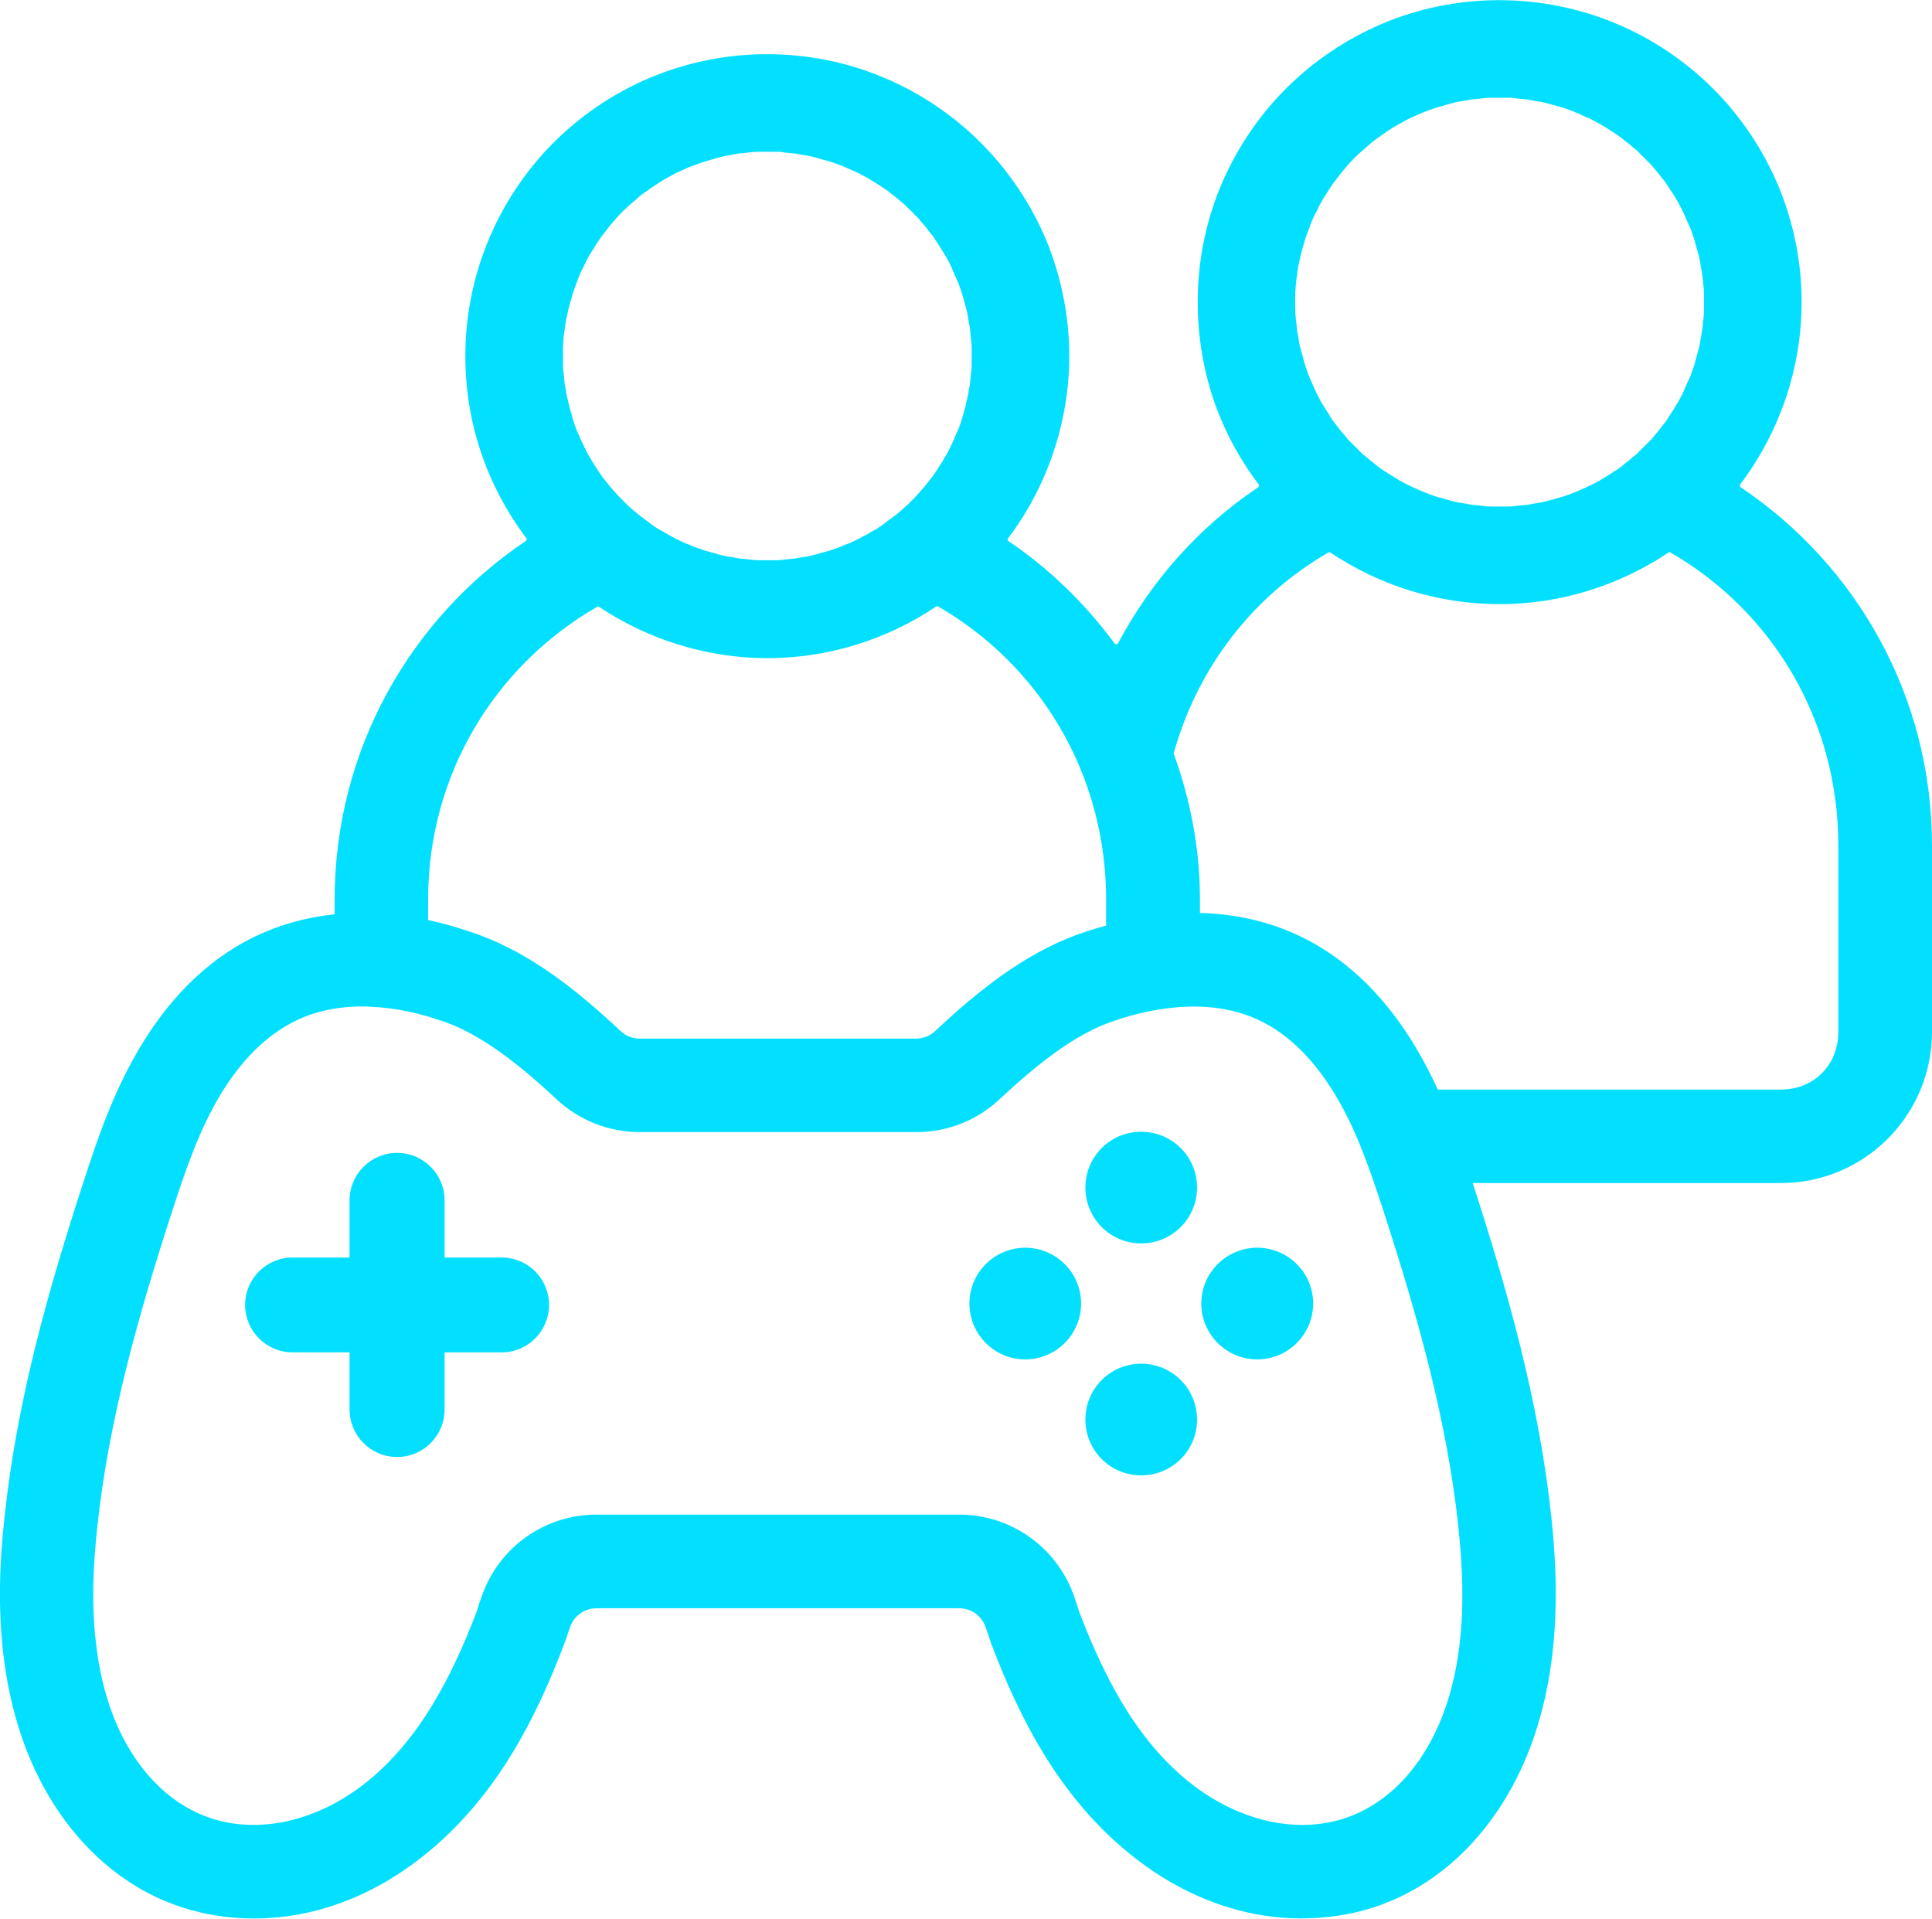
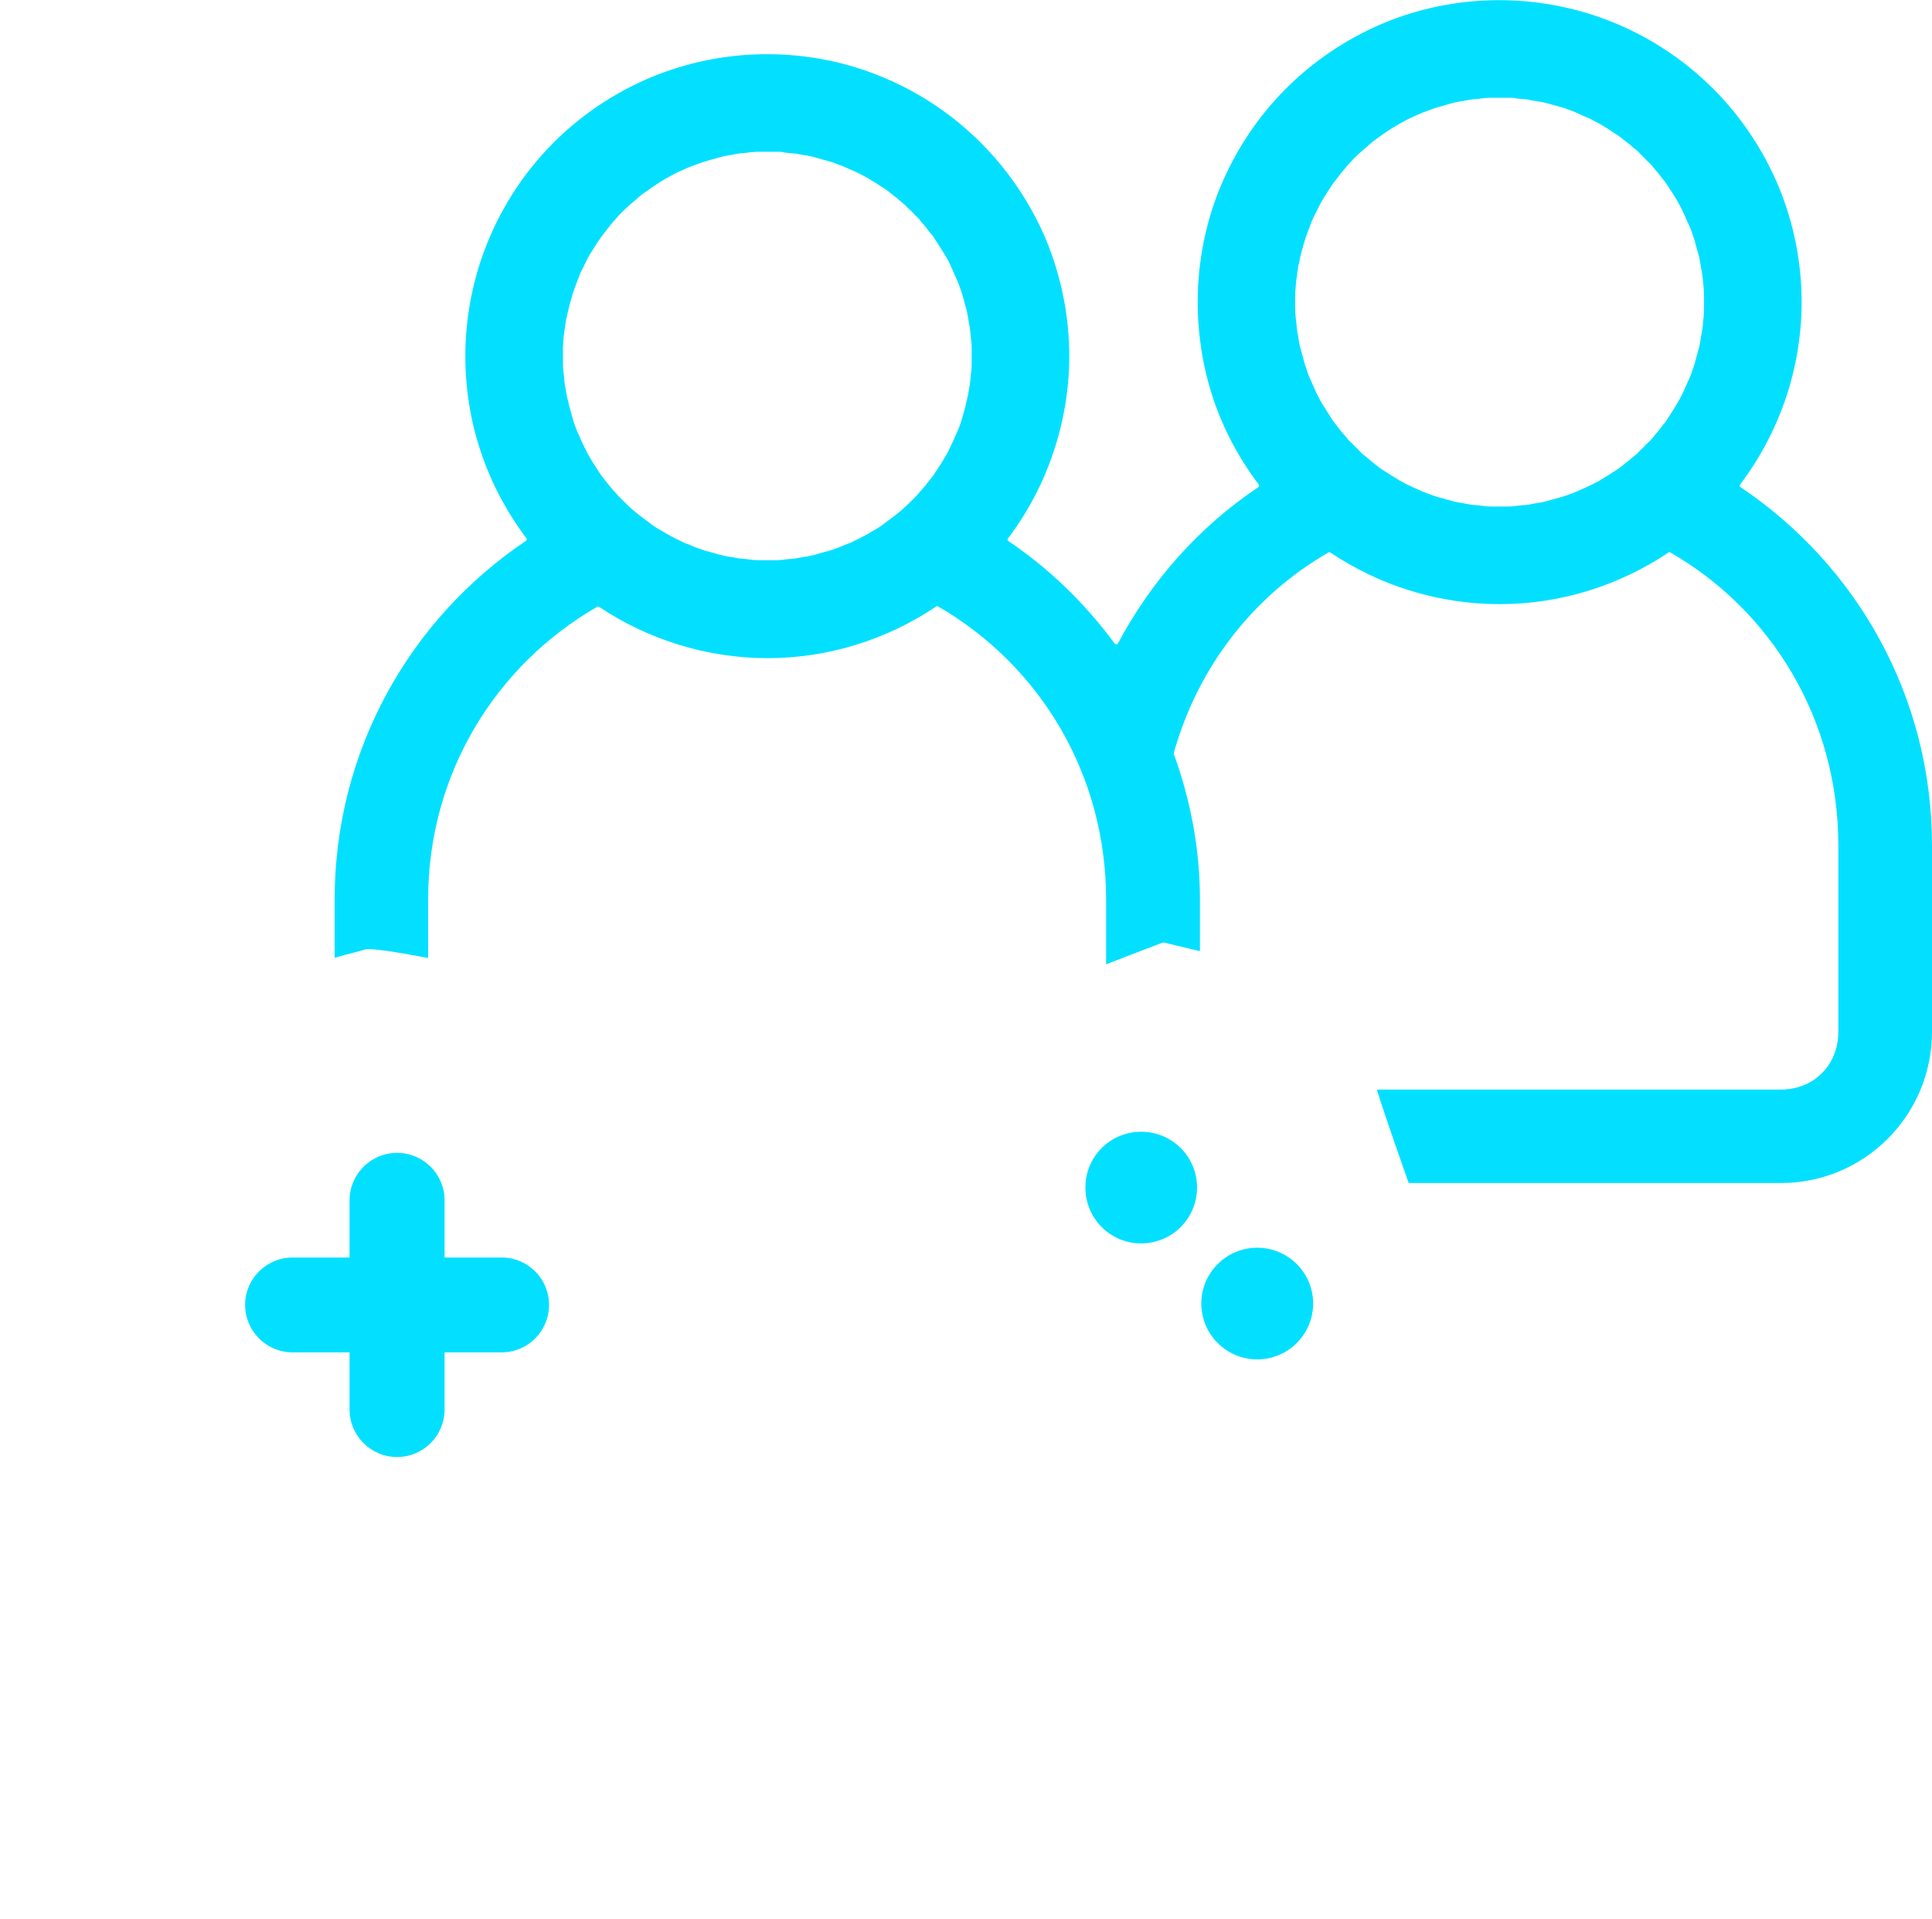
<svg xmlns="http://www.w3.org/2000/svg" fill="#000000" height="43.7" preserveAspectRatio="xMidYMid meet" version="1" viewBox="0.0 0.0 44.0 43.7" width="44" zoomAndPan="magnify">
  <defs>
    <clipPath id="a">
-       <path d="M 0 20 L 36 20 L 36 43.691 L 0 43.691 Z M 0 20" />
-     </clipPath>
+       </clipPath>
  </defs>
  <g>
    <g id="change1_2">
      <path d="M 17.219 3.457 L 17.223 3.457 C 17.254 3.457 17.262 3.457 17.328 3.457 C 17.387 3.457 17.344 3.457 17.469 3.457 C 17.469 3.457 17.473 3.457 17.477 3.457 C 17.551 3.457 17.559 3.457 17.59 3.457 C 17.621 3.457 17.684 3.457 17.695 3.457 C 17.699 3.457 17.703 3.457 17.707 3.457 C 17.707 3.457 17.711 3.457 17.715 3.457 C 17.711 3.457 17.723 3.457 17.723 3.457 C 17.719 3.457 17.738 3.457 17.738 3.457 L 17.742 3.457 C 17.746 3.457 17.75 3.457 17.754 3.457 C 17.75 3.457 17.77 3.457 17.77 3.457 C 17.82 3.461 17.875 3.469 17.82 3.465 C 17.707 3.457 18.043 3.492 17.93 3.48 C 17.812 3.469 18.16 3.504 18.043 3.488 C 17.93 3.473 18.277 3.52 18.16 3.504 C 18.047 3.484 18.383 3.547 18.27 3.527 C 18.156 3.508 18.496 3.562 18.383 3.543 C 18.27 3.52 18.613 3.59 18.5 3.566 C 18.387 3.539 18.719 3.625 18.605 3.598 C 18.492 3.566 18.828 3.656 18.715 3.625 C 18.602 3.598 18.941 3.691 18.828 3.656 C 18.719 3.625 19.047 3.723 18.938 3.688 C 18.824 3.652 19.152 3.766 19.043 3.727 C 18.934 3.688 19.262 3.809 19.152 3.766 C 19.043 3.723 19.367 3.855 19.262 3.812 C 19.152 3.77 19.465 3.902 19.359 3.855 C 19.254 3.809 19.574 3.953 19.469 3.902 C 19.363 3.855 19.672 4.004 19.566 3.949 C 19.465 3.898 19.77 4.059 19.668 4.004 C 19.566 3.949 19.871 4.117 19.77 4.059 C 19.668 4 19.969 4.18 19.867 4.121 C 19.77 4.059 20.066 4.242 19.969 4.18 C 19.871 4.117 20.156 4.305 20.059 4.242 C 19.965 4.176 20.254 4.371 20.16 4.305 C 20.066 4.238 20.348 4.441 20.254 4.375 C 20.16 4.305 20.43 4.516 20.336 4.441 C 20.246 4.371 20.52 4.586 20.43 4.512 C 20.34 4.438 20.602 4.664 20.516 4.59 C 20.426 4.512 20.691 4.738 20.605 4.66 C 20.52 4.582 20.766 4.824 20.684 4.742 C 20.598 4.66 20.852 4.902 20.77 4.82 C 20.688 4.738 20.926 4.988 20.844 4.902 C 20.766 4.82 21.008 5.066 20.93 4.98 C 20.852 4.895 21.074 5.164 20.996 5.074 C 20.922 4.984 21.148 5.246 21.074 5.156 C 21.004 5.066 21.215 5.344 21.145 5.25 C 21.074 5.16 21.281 5.43 21.215 5.336 C 21.145 5.242 21.352 5.52 21.281 5.426 C 21.215 5.332 21.41 5.625 21.344 5.527 C 21.281 5.43 21.469 5.719 21.406 5.621 C 21.344 5.52 21.527 5.82 21.469 5.719 C 21.41 5.621 21.586 5.922 21.531 5.82 C 21.473 5.719 21.641 6.02 21.586 5.918 C 21.531 5.816 21.691 6.121 21.637 6.02 C 21.586 5.914 21.734 6.227 21.684 6.121 C 21.633 6.016 21.777 6.336 21.73 6.227 C 21.68 6.121 21.82 6.434 21.777 6.328 C 21.73 6.219 21.863 6.543 21.824 6.438 C 21.781 6.328 21.902 6.652 21.859 6.543 C 21.82 6.434 21.938 6.762 21.898 6.648 C 21.863 6.539 21.965 6.867 21.93 6.758 C 21.898 6.645 21.992 6.984 21.961 6.875 C 21.93 6.762 22.02 7.094 21.992 6.98 C 21.965 6.867 22.047 7.203 22.023 7.09 C 21.996 6.977 22.066 7.316 22.043 7.203 C 22.023 7.09 22.082 7.434 22.059 7.32 C 22.039 7.203 22.102 7.543 22.082 7.426 C 22.066 7.312 22.113 7.66 22.098 7.543 C 22.086 7.426 22.117 7.773 22.105 7.656 C 22.098 7.543 22.129 7.883 22.121 7.766 C 22.113 7.648 22.137 7.996 22.129 7.879 C 22.125 7.766 22.133 8.113 22.129 7.996 C 22.129 7.879 22.129 8.227 22.129 8.109 C 22.129 7.996 22.129 8.344 22.129 8.227 C 22.133 8.109 22.125 8.461 22.129 8.344 C 22.137 8.227 22.113 8.566 22.121 8.449 C 22.129 8.336 22.098 8.68 22.105 8.566 C 22.117 8.449 22.086 8.797 22.098 8.68 C 22.113 8.566 22.066 8.91 22.082 8.797 C 22.102 8.68 22.039 9.02 22.059 8.906 C 22.082 8.789 22.023 9.133 22.043 9.02 C 22.066 8.906 21.988 9.238 22.016 9.125 C 22.039 9.012 21.965 9.355 21.992 9.242 C 22.02 9.129 21.93 9.461 21.961 9.352 C 21.992 9.238 21.898 9.57 21.93 9.457 C 21.965 9.348 21.863 9.684 21.898 9.574 C 21.938 9.465 21.82 9.793 21.859 9.684 C 21.902 9.574 21.781 9.898 21.824 9.789 C 21.863 9.68 21.73 9.996 21.777 9.891 C 21.82 9.781 21.68 10.102 21.73 9.996 C 21.777 9.891 21.633 10.203 21.684 10.098 C 21.734 9.992 21.578 10.309 21.629 10.207 C 21.68 10.102 21.531 10.406 21.586 10.305 C 21.641 10.203 21.465 10.508 21.523 10.406 C 21.578 10.305 21.41 10.605 21.469 10.504 C 21.527 10.406 21.344 10.695 21.406 10.598 C 21.469 10.496 21.281 10.793 21.344 10.695 C 21.41 10.598 21.215 10.883 21.281 10.789 C 21.352 10.695 21.145 10.973 21.215 10.883 C 21.281 10.789 21.074 11.062 21.145 10.973 C 21.215 10.879 21 11.148 21.074 11.059 C 21.148 10.969 20.922 11.238 20.996 11.148 C 21.074 11.062 20.844 11.32 20.922 11.234 C 21 11.148 20.766 11.406 20.844 11.32 C 20.926 11.238 20.688 11.477 20.77 11.395 C 20.852 11.312 20.598 11.562 20.684 11.48 C 20.766 11.402 20.512 11.637 20.598 11.559 C 20.684 11.48 20.426 11.711 20.516 11.633 C 20.602 11.559 20.34 11.777 20.43 11.703 C 20.52 11.629 20.246 11.848 20.336 11.773 C 20.43 11.703 20.152 11.914 20.246 11.844 C 20.34 11.773 20.055 11.98 20.152 11.914 C 20.246 11.848 19.965 12.047 20.059 11.98 C 20.156 11.918 19.871 12.105 19.969 12.043 C 20.066 11.98 19.77 12.156 19.867 12.098 C 19.969 12.035 19.668 12.215 19.77 12.156 C 19.871 12.102 19.566 12.266 19.668 12.211 C 19.77 12.156 19.465 12.316 19.566 12.266 C 19.672 12.211 19.363 12.363 19.469 12.312 C 19.574 12.262 19.254 12.414 19.359 12.367 C 19.465 12.32 19.145 12.449 19.254 12.402 C 19.359 12.359 19.043 12.492 19.152 12.449 C 19.262 12.41 18.934 12.527 19.043 12.488 C 19.152 12.449 18.824 12.562 18.938 12.527 C 19.047 12.492 18.719 12.594 18.828 12.559 C 18.941 12.523 18.602 12.621 18.715 12.59 C 18.828 12.559 18.492 12.648 18.605 12.621 C 18.719 12.59 18.387 12.676 18.5 12.648 C 18.613 12.625 18.27 12.695 18.383 12.676 C 18.496 12.652 18.156 12.707 18.27 12.688 C 18.383 12.668 18.047 12.73 18.16 12.711 C 18.277 12.695 17.93 12.742 18.043 12.727 C 18.16 12.715 17.812 12.746 17.93 12.734 C 18.043 12.723 17.699 12.762 17.816 12.75 C 17.93 12.742 17.59 12.766 17.707 12.758 C 17.824 12.754 17.473 12.762 17.59 12.758 C 17.707 12.758 17.359 12.758 17.477 12.758 C 17.59 12.758 17.246 12.758 17.359 12.758 C 17.477 12.762 17.129 12.754 17.246 12.758 C 17.359 12.766 17.02 12.742 17.137 12.75 C 17.254 12.762 16.906 12.723 17.02 12.734 C 17.137 12.746 16.793 12.711 16.906 12.727 C 17.023 12.742 16.676 12.695 16.789 12.711 C 16.906 12.73 16.57 12.668 16.684 12.688 C 16.797 12.707 16.453 12.652 16.566 12.676 C 16.68 12.695 16.34 12.625 16.453 12.648 C 16.566 12.676 16.23 12.59 16.344 12.621 C 16.457 12.648 16.125 12.559 16.238 12.59 C 16.348 12.621 16.012 12.523 16.121 12.559 C 16.234 12.594 15.902 12.492 16.016 12.527 C 16.125 12.562 15.797 12.449 15.906 12.488 C 16.016 12.527 15.688 12.41 15.797 12.449 C 15.906 12.492 15.59 12.359 15.699 12.402 C 15.805 12.449 15.484 12.32 15.59 12.367 C 15.695 12.414 15.379 12.262 15.48 12.312 C 15.59 12.363 15.277 12.211 15.383 12.266 C 15.488 12.316 15.18 12.156 15.281 12.211 C 15.387 12.266 15.082 12.102 15.184 12.156 C 15.285 12.215 14.984 12.035 15.082 12.098 C 15.184 12.156 14.887 11.98 14.984 12.043 C 15.082 12.105 14.793 11.918 14.891 11.98 C 14.988 12.047 14.703 11.848 14.797 11.914 C 14.895 11.98 14.613 11.773 14.707 11.844 C 14.801 11.914 14.523 11.703 14.613 11.773 C 14.707 11.848 14.43 11.629 14.523 11.703 C 14.613 11.777 14.348 11.559 14.438 11.633 C 14.523 11.711 14.266 11.48 14.352 11.559 C 14.438 11.637 14.184 11.402 14.266 11.48 C 14.352 11.562 14.102 11.312 14.184 11.395 C 14.266 11.477 14.027 11.238 14.105 11.32 C 14.188 11.406 13.949 11.148 14.031 11.234 C 14.105 11.32 13.875 11.062 13.953 11.148 C 14.027 11.238 13.801 10.969 13.875 11.059 C 13.949 11.148 13.734 10.879 13.805 10.973 C 13.879 11.062 13.668 10.789 13.734 10.883 C 13.805 10.973 13.598 10.695 13.668 10.789 C 13.734 10.883 13.539 10.598 13.605 10.695 C 13.672 10.793 13.48 10.496 13.543 10.598 C 13.605 10.695 13.422 10.406 13.484 10.504 C 13.543 10.605 13.371 10.305 13.43 10.406 C 13.484 10.508 13.312 10.203 13.367 10.305 C 13.422 10.406 13.27 10.102 13.32 10.207 C 13.371 10.309 13.219 9.992 13.27 10.098 C 13.316 10.203 13.172 9.891 13.223 9.996 C 13.27 10.102 13.129 9.781 13.176 9.891 C 13.219 9.996 13.086 9.68 13.129 9.789 C 13.172 9.898 13.051 9.574 13.09 9.684 C 13.129 9.793 13.016 9.465 13.051 9.574 C 13.09 9.684 12.988 9.348 13.023 9.457 C 13.055 9.57 12.961 9.238 12.992 9.352 C 13.023 9.461 12.934 9.129 12.961 9.242 C 12.988 9.355 12.91 9.012 12.938 9.125 C 12.961 9.238 12.883 8.906 12.906 9.02 C 12.93 9.133 12.871 8.789 12.891 8.906 C 12.91 9.02 12.852 8.68 12.867 8.797 C 12.883 8.91 12.84 8.566 12.852 8.68 C 12.867 8.797 12.832 8.449 12.844 8.566 C 12.855 8.68 12.82 8.336 12.828 8.449 C 12.836 8.566 12.816 8.227 12.82 8.344 C 12.828 8.461 12.816 8.109 12.82 8.227 C 12.824 8.344 12.82 7.996 12.82 8.109 C 12.82 8.227 12.824 7.879 12.82 7.996 C 12.816 8.113 12.824 7.773 12.82 7.891 C 12.816 8.008 12.836 7.656 12.828 7.773 C 12.82 7.891 12.848 7.547 12.836 7.664 C 12.824 7.781 12.867 7.434 12.852 7.551 C 12.84 7.668 12.883 7.328 12.867 7.441 C 12.852 7.559 12.902 7.211 12.883 7.328 C 12.863 7.441 12.926 7.105 12.906 7.219 C 12.883 7.336 12.957 6.996 12.93 7.113 C 12.906 7.227 12.98 6.891 12.953 7.004 C 12.926 7.117 13.016 6.781 12.984 6.895 C 12.953 7.008 13.047 6.676 13.016 6.789 C 12.98 6.898 13.082 6.57 13.043 6.684 C 13.008 6.793 13.121 6.465 13.082 6.574 C 13.043 6.684 13.164 6.355 13.121 6.465 C 13.082 6.574 13.203 6.258 13.16 6.367 C 13.117 6.477 13.246 6.152 13.199 6.258 C 13.152 6.367 13.293 6.051 13.246 6.16 C 13.195 6.266 13.352 5.953 13.297 6.059 C 13.246 6.164 13.398 5.855 13.344 5.957 C 13.289 6.062 13.453 5.754 13.398 5.859 C 13.34 5.961 13.512 5.656 13.453 5.758 C 13.395 5.859 13.574 5.566 13.516 5.668 C 13.453 5.766 13.641 5.469 13.574 5.566 C 13.512 5.664 13.703 5.375 13.637 5.473 C 13.574 5.57 13.77 5.285 13.699 5.383 C 13.633 5.477 13.84 5.203 13.77 5.297 C 13.699 5.391 13.91 5.113 13.84 5.203 C 13.766 5.297 13.98 5.027 13.906 5.117 C 13.832 5.207 14.055 4.949 13.977 5.035 C 13.898 5.125 14.133 4.863 14.055 4.949 C 13.973 5.035 14.211 4.781 14.129 4.867 C 14.047 4.949 14.289 4.707 14.207 4.789 C 14.121 4.871 14.379 4.633 14.293 4.711 C 14.207 4.793 14.461 4.555 14.375 4.633 C 14.289 4.711 14.551 4.488 14.461 4.566 C 14.371 4.641 14.637 4.414 14.543 4.488 C 14.453 4.562 14.723 4.348 14.629 4.418 C 14.535 4.488 14.816 4.289 14.723 4.359 C 14.625 4.426 14.91 4.223 14.816 4.289 C 14.719 4.355 15.004 4.164 14.906 4.227 C 14.809 4.293 15.098 4.105 14.996 4.168 C 14.898 4.23 15.199 4.043 15.098 4.102 C 15 4.164 15.293 3.992 15.191 4.051 C 15.09 4.109 15.395 3.941 15.289 3.996 C 15.188 4.051 15.496 3.891 15.391 3.941 C 15.285 3.996 15.598 3.844 15.492 3.895 C 15.387 3.945 15.699 3.805 15.594 3.852 C 15.484 3.898 15.805 3.758 15.699 3.805 C 15.59 3.848 15.91 3.723 15.801 3.766 C 15.691 3.809 16.016 3.688 15.906 3.727 C 15.797 3.766 16.125 3.652 16.016 3.688 C 15.902 3.727 16.234 3.625 16.121 3.656 C 16.008 3.691 16.344 3.594 16.23 3.625 C 16.117 3.66 16.449 3.566 16.336 3.598 C 16.223 3.625 16.559 3.539 16.445 3.566 C 16.332 3.594 16.668 3.52 16.551 3.543 C 16.438 3.566 16.777 3.508 16.66 3.527 C 16.547 3.547 16.891 3.484 16.773 3.504 C 16.66 3.52 17 3.473 16.883 3.488 C 16.766 3.504 17.113 3.469 17 3.48 C 16.883 3.492 17.223 3.453 17.105 3.465 C 16.992 3.473 17.32 3.453 17.219 3.457 Z M 33.898 2.227 L 33.902 2.227 C 33.945 2.227 33.961 2.227 34.008 2.227 C 34.059 2.227 34.086 2.227 34.145 2.227 C 34.148 2.227 34.148 2.227 34.152 2.227 C 34.23 2.227 34.34 2.227 34.359 2.227 C 34.359 2.227 34.367 2.227 34.367 2.227 C 34.367 2.227 34.379 2.227 34.379 2.227 L 34.398 2.227 C 34.418 2.227 34.426 2.227 34.445 2.227 C 34.5 2.23 34.551 2.238 34.5 2.234 C 34.383 2.227 34.723 2.262 34.605 2.25 C 34.488 2.238 34.84 2.27 34.723 2.258 C 34.605 2.242 34.953 2.289 34.84 2.273 C 34.723 2.258 35.062 2.316 34.949 2.297 C 34.832 2.277 35.176 2.336 35.059 2.312 C 34.945 2.289 35.289 2.359 35.176 2.336 C 35.062 2.309 35.398 2.395 35.285 2.363 C 35.172 2.336 35.504 2.426 35.395 2.395 C 35.281 2.363 35.617 2.461 35.508 2.426 C 35.395 2.391 35.723 2.492 35.613 2.457 C 35.504 2.418 35.832 2.535 35.723 2.496 C 35.613 2.457 35.938 2.574 35.832 2.535 C 35.719 2.492 36.043 2.625 35.938 2.582 C 35.832 2.535 36.145 2.676 36.035 2.629 C 35.93 2.582 36.25 2.723 36.145 2.672 C 36.039 2.621 36.348 2.77 36.246 2.719 C 36.141 2.668 36.449 2.828 36.344 2.773 C 36.242 2.719 36.547 2.883 36.449 2.828 C 36.344 2.77 36.648 2.949 36.547 2.887 C 36.449 2.828 36.742 3.012 36.648 2.949 C 36.547 2.887 36.836 3.078 36.738 3.012 C 36.641 2.949 36.934 3.141 36.84 3.074 C 36.742 3.008 37.023 3.211 36.93 3.141 C 36.84 3.074 37.105 3.285 37.016 3.211 C 36.922 3.141 37.199 3.355 37.109 3.281 C 37.02 3.207 37.281 3.434 37.191 3.359 C 37.102 3.281 37.371 3.504 37.285 3.426 C 37.199 3.348 37.445 3.59 37.359 3.512 C 37.277 3.43 37.527 3.672 37.445 3.59 C 37.363 3.508 37.602 3.758 37.523 3.672 C 37.445 3.59 37.684 3.836 37.605 3.75 C 37.531 3.664 37.754 3.93 37.676 3.844 C 37.598 3.754 37.828 4.016 37.754 3.926 C 37.68 3.836 37.895 4.113 37.824 4.02 C 37.75 3.93 37.961 4.195 37.895 4.102 C 37.824 4.008 38.027 4.293 37.961 4.195 C 37.895 4.102 38.086 4.395 38.023 4.297 C 37.957 4.199 38.148 4.488 38.086 4.387 C 38.023 4.289 38.207 4.586 38.148 4.488 C 38.086 4.387 38.266 4.688 38.207 4.586 C 38.152 4.484 38.316 4.793 38.262 4.688 C 38.207 4.586 38.367 4.895 38.316 4.789 C 38.262 4.684 38.41 4.992 38.359 4.891 C 38.312 4.785 38.453 5.102 38.406 4.996 C 38.359 4.891 38.496 5.203 38.453 5.098 C 38.41 4.988 38.543 5.312 38.5 5.203 C 38.461 5.094 38.578 5.422 38.539 5.312 C 38.5 5.203 38.613 5.531 38.578 5.422 C 38.539 5.309 38.645 5.641 38.609 5.527 C 38.574 5.418 38.668 5.754 38.641 5.641 C 38.605 5.531 38.699 5.863 38.668 5.75 C 38.641 5.637 38.727 5.973 38.699 5.859 C 38.672 5.742 38.742 6.086 38.723 5.973 C 38.699 5.859 38.758 6.203 38.738 6.086 C 38.719 5.973 38.777 6.312 38.762 6.195 C 38.742 6.082 38.789 6.426 38.777 6.312 C 38.766 6.195 38.797 6.543 38.785 6.426 C 38.773 6.312 38.809 6.652 38.801 6.535 C 38.789 6.418 38.812 6.766 38.809 6.648 C 38.801 6.531 38.809 6.883 38.809 6.766 C 38.805 6.648 38.809 6.996 38.809 6.883 C 38.809 6.766 38.805 7.113 38.809 6.996 C 38.809 6.879 38.801 7.227 38.809 7.113 C 38.812 6.996 38.789 7.344 38.801 7.227 C 38.809 7.113 38.773 7.449 38.785 7.336 C 38.797 7.219 38.766 7.566 38.777 7.449 C 38.789 7.332 38.742 7.68 38.762 7.566 C 38.777 7.449 38.719 7.789 38.738 7.672 C 38.758 7.559 38.699 7.902 38.723 7.789 C 38.746 7.676 38.672 8.016 38.699 7.902 C 38.727 7.789 38.641 8.125 38.668 8.012 C 38.699 7.898 38.605 8.23 38.641 8.117 C 38.668 8.008 38.574 8.348 38.609 8.234 C 38.645 8.125 38.539 8.453 38.578 8.344 C 38.613 8.23 38.5 8.559 38.539 8.449 C 38.578 8.34 38.461 8.668 38.5 8.559 C 38.543 8.449 38.41 8.773 38.453 8.668 C 38.496 8.559 38.359 8.871 38.406 8.766 C 38.453 8.66 38.312 8.98 38.359 8.875 C 38.41 8.77 38.262 9.078 38.316 8.973 C 38.367 8.871 38.207 9.176 38.262 9.074 C 38.316 8.973 38.152 9.273 38.207 9.172 C 38.266 9.07 38.086 9.371 38.148 9.273 C 38.207 9.172 38.023 9.473 38.086 9.371 C 38.148 9.273 37.957 9.562 38.023 9.465 C 38.086 9.371 37.895 9.66 37.961 9.566 C 38.027 9.473 37.824 9.75 37.895 9.656 C 37.961 9.562 37.75 9.836 37.824 9.742 C 37.895 9.652 37.68 9.926 37.754 9.836 C 37.828 9.746 37.598 10.008 37.676 9.922 C 37.754 9.832 37.531 10.098 37.605 10.012 C 37.684 9.926 37.445 10.172 37.523 10.09 C 37.602 10.004 37.363 10.254 37.445 10.172 C 37.527 10.09 37.277 10.332 37.359 10.25 C 37.445 10.168 37.199 10.414 37.285 10.336 C 37.371 10.258 37.102 10.48 37.191 10.406 C 37.281 10.328 37.02 10.555 37.109 10.48 C 37.199 10.406 36.922 10.621 37.016 10.551 C 37.105 10.48 36.84 10.691 36.93 10.621 C 37.023 10.551 36.742 10.758 36.84 10.691 C 36.934 10.621 36.641 10.816 36.738 10.75 C 36.836 10.688 36.547 10.875 36.648 10.812 C 36.742 10.75 36.449 10.934 36.547 10.871 C 36.648 10.812 36.344 10.992 36.449 10.938 C 36.547 10.879 36.242 11.043 36.344 10.988 C 36.449 10.934 36.141 11.094 36.246 11.043 C 36.348 10.988 36.039 11.137 36.145 11.09 C 36.25 11.039 35.93 11.184 36.035 11.137 C 36.145 11.09 35.832 11.227 35.938 11.18 C 36.043 11.137 35.719 11.27 35.832 11.227 C 35.938 11.184 35.613 11.305 35.723 11.266 C 35.832 11.227 35.504 11.34 35.613 11.305 C 35.723 11.27 35.395 11.367 35.508 11.336 C 35.617 11.301 35.281 11.395 35.395 11.367 C 35.504 11.336 35.172 11.426 35.285 11.395 C 35.398 11.367 35.062 11.453 35.176 11.426 C 35.289 11.402 34.945 11.473 35.059 11.449 C 35.176 11.43 34.832 11.484 34.949 11.465 C 35.062 11.445 34.723 11.508 34.84 11.488 C 34.953 11.473 34.605 11.52 34.723 11.504 C 34.84 11.488 34.488 11.523 34.605 11.512 C 34.723 11.5 34.383 11.535 34.5 11.527 C 34.613 11.52 34.27 11.543 34.387 11.535 C 34.5 11.531 34.152 11.539 34.27 11.535 C 34.387 11.535 34.035 11.535 34.152 11.535 C 34.27 11.535 33.922 11.535 34.039 11.535 C 34.156 11.539 33.805 11.531 33.922 11.535 C 34.039 11.543 33.691 11.52 33.805 11.527 C 33.922 11.535 33.582 11.5 33.699 11.512 C 33.816 11.523 33.469 11.488 33.586 11.504 C 33.703 11.52 33.352 11.473 33.469 11.488 C 33.586 11.508 33.246 11.445 33.359 11.465 C 33.477 11.484 33.133 11.43 33.246 11.449 C 33.359 11.473 33.02 11.402 33.133 11.426 C 33.242 11.453 32.91 11.367 33.023 11.395 C 33.137 11.426 32.801 11.336 32.914 11.367 C 33.027 11.395 32.688 11.301 32.797 11.336 C 32.91 11.367 32.582 11.27 32.691 11.305 C 32.801 11.34 32.473 11.227 32.586 11.266 C 32.695 11.305 32.367 11.184 32.477 11.227 C 32.586 11.27 32.262 11.137 32.367 11.18 C 32.477 11.227 32.16 11.09 32.27 11.137 C 32.375 11.184 32.055 11.039 32.16 11.09 C 32.266 11.137 31.957 10.988 32.059 11.043 C 32.164 11.094 31.855 10.934 31.961 10.988 C 32.062 11.043 31.762 10.879 31.859 10.938 C 31.965 10.992 31.66 10.812 31.762 10.871 C 31.859 10.934 31.562 10.75 31.66 10.812 C 31.762 10.875 31.469 10.688 31.57 10.75 C 31.664 10.816 31.371 10.621 31.469 10.691 C 31.562 10.758 31.281 10.551 31.379 10.621 C 31.469 10.691 31.199 10.48 31.289 10.551 C 31.383 10.621 31.109 10.406 31.199 10.48 C 31.289 10.555 31.027 10.328 31.113 10.406 C 31.203 10.48 30.934 10.258 31.023 10.336 C 31.109 10.414 30.859 10.168 30.945 10.25 C 31.031 10.332 30.781 10.09 30.859 10.172 C 30.945 10.254 30.703 10.004 30.785 10.09 C 30.863 10.172 30.621 9.926 30.699 10.012 C 30.777 10.098 30.555 9.832 30.629 9.922 C 30.707 10.008 30.477 9.746 30.551 9.836 C 30.625 9.926 30.41 9.652 30.48 9.742 C 30.555 9.836 30.344 9.562 30.414 9.656 C 30.484 9.75 30.277 9.473 30.344 9.566 C 30.41 9.66 30.219 9.371 30.281 9.465 C 30.348 9.562 30.16 9.273 30.223 9.371 C 30.285 9.473 30.102 9.172 30.16 9.273 C 30.219 9.371 30.039 9.07 30.098 9.172 C 30.156 9.273 29.988 8.973 30.043 9.074 C 30.102 9.176 29.941 8.871 29.992 8.973 C 30.043 9.078 29.898 8.77 29.945 8.875 C 29.996 8.98 29.852 8.66 29.898 8.766 C 29.945 8.871 29.809 8.559 29.852 8.668 C 29.898 8.773 29.766 8.449 29.805 8.559 C 29.848 8.668 29.73 8.34 29.77 8.449 C 29.809 8.559 29.695 8.23 29.73 8.344 C 29.766 8.453 29.664 8.125 29.699 8.234 C 29.734 8.348 29.637 8.008 29.668 8.117 C 29.699 8.23 29.609 7.898 29.641 8.012 C 29.668 8.125 29.582 7.789 29.605 7.902 C 29.633 8.016 29.559 7.676 29.586 7.789 C 29.605 7.902 29.547 7.559 29.57 7.672 C 29.59 7.789 29.527 7.449 29.543 7.566 C 29.562 7.68 29.516 7.332 29.531 7.449 C 29.543 7.566 29.512 7.219 29.523 7.336 C 29.531 7.449 29.496 7.109 29.508 7.227 C 29.516 7.344 29.492 6.996 29.496 7.113 C 29.504 7.227 29.496 6.879 29.496 6.996 C 29.5 7.113 29.496 6.766 29.496 6.883 C 29.496 7 29.5 6.648 29.496 6.766 C 29.496 6.883 29.504 6.539 29.496 6.656 C 29.492 6.773 29.516 6.426 29.508 6.543 C 29.496 6.66 29.527 6.32 29.516 6.438 C 29.504 6.551 29.543 6.203 29.531 6.32 C 29.516 6.438 29.562 6.098 29.543 6.211 C 29.527 6.328 29.582 5.98 29.559 6.098 C 29.539 6.211 29.605 5.871 29.586 5.988 C 29.559 6.102 29.633 5.766 29.605 5.879 C 29.582 5.996 29.656 5.66 29.633 5.773 C 29.602 5.887 29.691 5.555 29.66 5.668 C 29.629 5.781 29.723 5.445 29.691 5.559 C 29.656 5.672 29.758 5.34 29.723 5.449 C 29.684 5.562 29.797 5.23 29.762 5.344 C 29.723 5.453 29.84 5.125 29.797 5.234 C 29.758 5.344 29.883 5.027 29.84 5.137 C 29.793 5.242 29.922 4.918 29.879 5.027 C 29.832 5.133 29.973 4.82 29.922 4.926 C 29.875 5.035 30.027 4.723 29.977 4.828 C 29.926 4.934 30.078 4.625 30.023 4.727 C 29.969 4.832 30.133 4.523 30.078 4.625 C 30.02 4.73 30.191 4.426 30.133 4.527 C 30.074 4.629 30.254 4.336 30.191 4.434 C 30.133 4.535 30.316 4.238 30.254 4.336 C 30.191 4.434 30.383 4.145 30.316 4.242 C 30.25 4.34 30.445 4.055 30.379 4.148 C 30.309 4.246 30.52 3.973 30.445 4.066 C 30.375 4.16 30.59 3.883 30.516 3.973 C 30.441 4.062 30.66 3.801 30.586 3.891 C 30.512 3.98 30.73 3.715 30.656 3.805 C 30.578 3.891 30.809 3.633 30.73 3.719 C 30.652 3.805 30.891 3.551 30.805 3.637 C 30.723 3.719 30.969 3.477 30.887 3.559 C 30.801 3.641 31.055 3.398 30.969 3.48 C 30.887 3.559 31.141 3.328 31.051 3.406 C 30.965 3.484 31.227 3.262 31.141 3.336 C 31.047 3.41 31.312 3.184 31.223 3.258 C 31.133 3.332 31.402 3.117 31.309 3.188 C 31.215 3.262 31.492 3.059 31.398 3.125 C 31.305 3.195 31.59 2.988 31.492 3.059 C 31.398 3.125 31.68 2.93 31.586 2.996 C 31.484 3.059 31.777 2.871 31.676 2.934 C 31.578 2.996 31.879 2.812 31.777 2.875 C 31.676 2.934 31.969 2.762 31.867 2.82 C 31.77 2.875 32.074 2.711 31.969 2.766 C 31.863 2.82 32.172 2.66 32.07 2.711 C 31.965 2.762 32.273 2.617 32.168 2.668 C 32.062 2.715 32.379 2.57 32.27 2.621 C 32.164 2.668 32.484 2.527 32.375 2.574 C 32.27 2.617 32.586 2.492 32.477 2.535 C 32.367 2.574 32.695 2.457 32.586 2.496 C 32.473 2.535 32.801 2.418 32.691 2.457 C 32.582 2.492 32.91 2.391 32.797 2.426 C 32.688 2.461 33.02 2.363 32.906 2.395 C 32.793 2.426 33.129 2.336 33.016 2.363 C 32.902 2.395 33.238 2.309 33.121 2.336 C 33.008 2.359 33.344 2.289 33.23 2.312 C 33.117 2.336 33.453 2.273 33.34 2.297 C 33.223 2.316 33.57 2.254 33.457 2.273 C 33.34 2.293 33.676 2.242 33.559 2.258 C 33.445 2.273 33.793 2.238 33.676 2.25 C 33.559 2.262 33.902 2.227 33.785 2.234 C 33.668 2.242 33.996 2.223 33.898 2.227 Z M 34.086 0.004 C 33.191 0.012 32.297 0.191 31.473 0.543 C 30.652 0.891 29.891 1.406 29.262 2.043 C 28.633 2.676 28.133 3.438 27.789 4.266 C 27.449 5.09 27.277 5.984 27.277 6.879 C 27.277 7.621 27.395 8.371 27.629 9.074 C 27.863 9.777 28.219 10.441 28.668 11.035 C 28.68 11.055 28.676 11.082 28.656 11.094 C 28.656 11.094 28.652 11.098 28.652 11.098 C 27.312 11.996 26.223 13.219 25.461 14.652 C 25.449 14.672 25.422 14.68 25.402 14.668 C 25.395 14.664 25.387 14.656 25.383 14.652 C 24.711 13.742 23.906 12.957 22.969 12.324 C 22.945 12.312 22.941 12.285 22.953 12.266 C 23.402 11.672 23.754 11.008 23.988 10.305 C 24.227 9.598 24.352 8.855 24.352 8.109 C 24.352 7.211 24.172 6.312 23.832 5.48 C 23.484 4.648 22.973 3.887 22.336 3.25 C 21.699 2.613 20.938 2.102 20.105 1.758 C 19.273 1.41 18.375 1.234 17.477 1.234 C 17.453 1.234 17.43 1.234 17.406 1.234 C 16.512 1.242 15.621 1.426 14.797 1.773 C 13.973 2.121 13.211 2.637 12.582 3.273 C 11.953 3.91 11.453 4.668 11.113 5.496 C 10.773 6.324 10.598 7.215 10.598 8.109 C 10.598 8.852 10.715 9.594 10.953 10.297 C 11.188 11 11.543 11.664 11.988 12.258 C 12.004 12.277 11.996 12.305 11.977 12.316 C 11.977 12.32 11.973 12.32 11.973 12.32 C 9.348 14.086 7.621 17.078 7.621 20.488 L 7.621 21.812 C 7.977 21.707 8.242 21.652 8.301 21.625 C 8.406 21.578 9.078 21.688 9.75 21.816 L 9.75 20.488 C 9.75 17.609 11.297 15.145 13.598 13.82 C 13.613 13.812 13.629 13.812 13.645 13.82 C 14.77 14.574 16.121 14.988 17.477 14.988 C 18.156 14.988 18.832 14.887 19.48 14.688 C 20.133 14.488 20.758 14.191 21.32 13.812 C 21.328 13.805 21.34 13.801 21.352 13.805 C 21.355 13.805 21.363 13.809 21.367 13.812 C 23.664 15.141 25.191 17.609 25.191 20.488 L 25.191 21.961 C 25.867 21.695 26.492 21.461 26.492 21.461 L 27.328 21.66 L 27.328 20.488 C 27.328 19.32 27.109 18.211 26.734 17.172 C 26.73 17.164 26.73 17.152 26.734 17.141 C 27.281 15.191 28.543 13.566 30.254 12.582 C 30.27 12.574 30.285 12.574 30.297 12.582 C 30.863 12.961 31.484 13.258 32.137 13.457 C 32.789 13.656 33.473 13.758 34.152 13.758 C 34.832 13.758 35.512 13.656 36.16 13.457 C 36.809 13.258 37.434 12.961 38 12.582 C 38.008 12.574 38.02 12.57 38.031 12.574 C 38.035 12.574 38.039 12.578 38.043 12.582 C 40.344 13.906 41.867 16.383 41.867 19.258 L 41.867 23.496 C 41.867 24.25 41.312 24.812 40.559 24.812 L 31.359 24.812 C 31.434 25.086 31.742 25.977 32.082 26.941 L 40.559 26.941 C 42.461 26.941 44 25.398 44 23.496 L 44 19.258 C 44 15.848 42.273 12.863 39.645 11.098 C 39.621 11.086 39.617 11.059 39.629 11.035 C 40.078 10.441 40.43 9.777 40.668 9.074 C 40.906 8.371 41.031 7.621 41.031 6.879 C 41.031 5.98 40.852 5.082 40.508 4.25 C 40.16 3.418 39.652 2.656 39.016 2.02 C 38.379 1.383 37.613 0.871 36.781 0.527 C 35.953 0.184 35.051 0.004 34.152 0.004 C 34.129 0.004 34.105 0.004 34.086 0.004" fill="#03e0ff" />
    </g>
    <g clip-path="url(#a)" id="change1_1">
-       <path d="M 8.418 22.926 C 9 22.945 9.594 23.078 10.176 23.289 C 10.941 23.57 11.754 24.172 12.672 25.031 C 13.188 25.512 13.863 25.781 14.566 25.781 L 20.863 25.781 C 21.566 25.785 22.242 25.52 22.758 25.039 C 23.676 24.18 24.488 23.57 25.258 23.289 C 25.676 23.137 26.113 23.023 26.562 22.965 C 26.766 22.941 26.902 22.926 27.012 22.926 C 27.594 22.902 28.148 22.992 28.645 23.219 C 29.379 23.559 29.965 24.184 30.426 24.961 C 30.891 25.738 31.191 26.609 31.504 27.566 C 32.281 29.961 32.957 32.348 33.215 34.785 C 33.215 34.785 33.215 34.785 33.215 34.789 C 33.309 35.691 33.344 36.566 33.242 37.434 C 33.141 38.301 32.906 39.121 32.492 39.816 C 32.09 40.5 31.523 41.039 30.844 41.324 C 30.555 41.449 30.23 41.523 29.887 41.551 C 29.543 41.574 29.203 41.543 28.875 41.469 C 28.199 41.316 27.566 40.984 27.004 40.52 C 25.871 39.574 25.152 38.211 24.578 36.703 C 24.582 36.711 24.543 36.586 24.457 36.336 C 24.062 35.23 23.02 34.492 21.848 34.492 L 13.582 34.492 C 12.41 34.492 11.367 35.23 10.977 36.336 C 10.887 36.586 10.852 36.711 10.855 36.703 C 10.281 38.211 9.559 39.574 8.426 40.52 C 7.867 40.984 7.234 41.316 6.559 41.469 C 5.883 41.621 5.188 41.582 4.586 41.324 C 3.906 41.039 3.344 40.5 2.938 39.816 C 2.523 39.121 2.289 38.301 2.188 37.434 C 2.082 36.566 2.117 35.684 2.215 34.781 C 2.473 32.348 3.148 29.961 3.926 27.566 C 4.238 26.609 4.539 25.738 5.004 24.957 C 5.465 24.184 6.055 23.559 6.789 23.219 C 7.281 22.992 7.836 22.902 8.418 22.922 Z M 8.5 20.793 C 7.645 20.762 6.746 20.895 5.898 21.285 C 4.66 21.852 3.785 22.844 3.176 23.871 C 2.57 24.891 2.219 25.938 1.906 26.902 C 1.109 29.344 0.383 31.887 0.102 34.559 C -0.008 35.551 -0.051 36.602 0.078 37.688 C 0.207 38.773 0.512 39.887 1.109 40.898 C 1.703 41.902 2.582 42.797 3.754 43.289 C 4.809 43.734 5.965 43.789 7.027 43.551 C 8.082 43.312 9.004 42.801 9.785 42.148 C 11.336 40.855 12.211 39.113 12.84 37.461 C 12.883 37.355 12.926 37.219 12.984 37.051 C 13.074 36.797 13.312 36.625 13.582 36.625 L 21.848 36.625 C 22.117 36.625 22.355 36.793 22.445 37.051 C 22.508 37.219 22.543 37.355 22.586 37.461 C 23.215 39.113 24.094 40.855 25.645 42.148 C 26.426 42.801 27.352 43.312 28.406 43.551 C 28.926 43.668 29.484 43.715 30.043 43.672 C 30.602 43.633 31.156 43.512 31.676 43.289 C 32.848 42.797 33.727 41.902 34.32 40.898 C 34.918 39.887 35.223 38.773 35.352 37.688 C 35.48 36.602 35.438 35.551 35.332 34.559 C 35.047 31.887 34.32 29.344 33.527 26.902 C 33.211 25.938 32.859 24.891 32.254 23.871 C 31.645 22.844 30.77 21.852 29.531 21.285 C 28.684 20.895 27.789 20.762 26.93 20.793 C 26.707 20.801 26.496 20.832 26.293 20.859 C 25.676 20.938 25.082 21.086 24.52 21.289 C 23.324 21.73 22.293 22.547 21.297 23.48 C 21.18 23.59 21.027 23.652 20.863 23.652 L 14.566 23.652 C 14.406 23.652 14.25 23.59 14.133 23.48 C 13.141 22.547 12.105 21.73 10.91 21.289 C 10.168 21.02 9.352 20.824 8.5 20.793" fill="#03e0ff" />
-     </g>
+       </g>
    <g id="change1_3">
      <path d="M 10.125 27.336 L 10.125 32.098 C 10.125 32.695 9.641 33.18 9.043 33.18 C 8.445 33.18 7.961 32.695 7.961 32.098 L 7.961 27.336 C 7.961 26.738 8.445 26.254 9.043 26.254 C 9.641 26.254 10.125 26.738 10.125 27.336" fill="#03e0ff" />
    </g>
    <g id="change1_4">
      <path d="M 11.426 30.797 L 6.664 30.797 C 6.066 30.797 5.582 30.312 5.582 29.715 C 5.582 29.121 6.066 28.637 6.664 28.637 L 11.426 28.637 C 12.023 28.637 12.504 29.121 12.504 29.715 C 12.504 30.312 12.023 30.797 11.426 30.797" fill="#03e0ff" />
    </g>
    <g id="change1_5">
      <path d="M 27.262 27.043 C 27.262 27.746 26.695 28.316 25.988 28.316 C 25.285 28.316 24.719 27.746 24.719 27.043 C 24.719 26.34 25.285 25.773 25.988 25.773 C 26.695 25.773 27.262 26.34 27.262 27.043" fill="#03e0ff" />
    </g>
    <g id="change1_6">
-       <path d="M 27.262 32.328 C 27.262 33.031 26.695 33.598 25.988 33.598 C 25.285 33.598 24.719 33.031 24.719 32.328 C 24.719 31.625 25.285 31.055 25.988 31.055 C 26.695 31.055 27.262 31.625 27.262 32.328" fill="#03e0ff" />
-     </g>
+       </g>
    <g id="change1_7">
      <path d="M 28.633 30.957 C 27.93 30.957 27.359 30.387 27.359 29.684 C 27.359 28.984 27.93 28.414 28.633 28.414 C 29.336 28.414 29.906 28.984 29.906 29.684 C 29.906 30.387 29.336 30.957 28.633 30.957" fill="#03e0ff" />
    </g>
    <g id="change1_8">
-       <path d="M 23.348 30.957 C 22.648 30.957 22.078 30.387 22.078 29.684 C 22.078 28.984 22.648 28.414 23.348 28.414 C 24.051 28.414 24.621 28.984 24.621 29.684 C 24.621 30.387 24.051 30.957 23.348 30.957" fill="#03e0ff" />
-     </g>
+       </g>
  </g>
</svg>